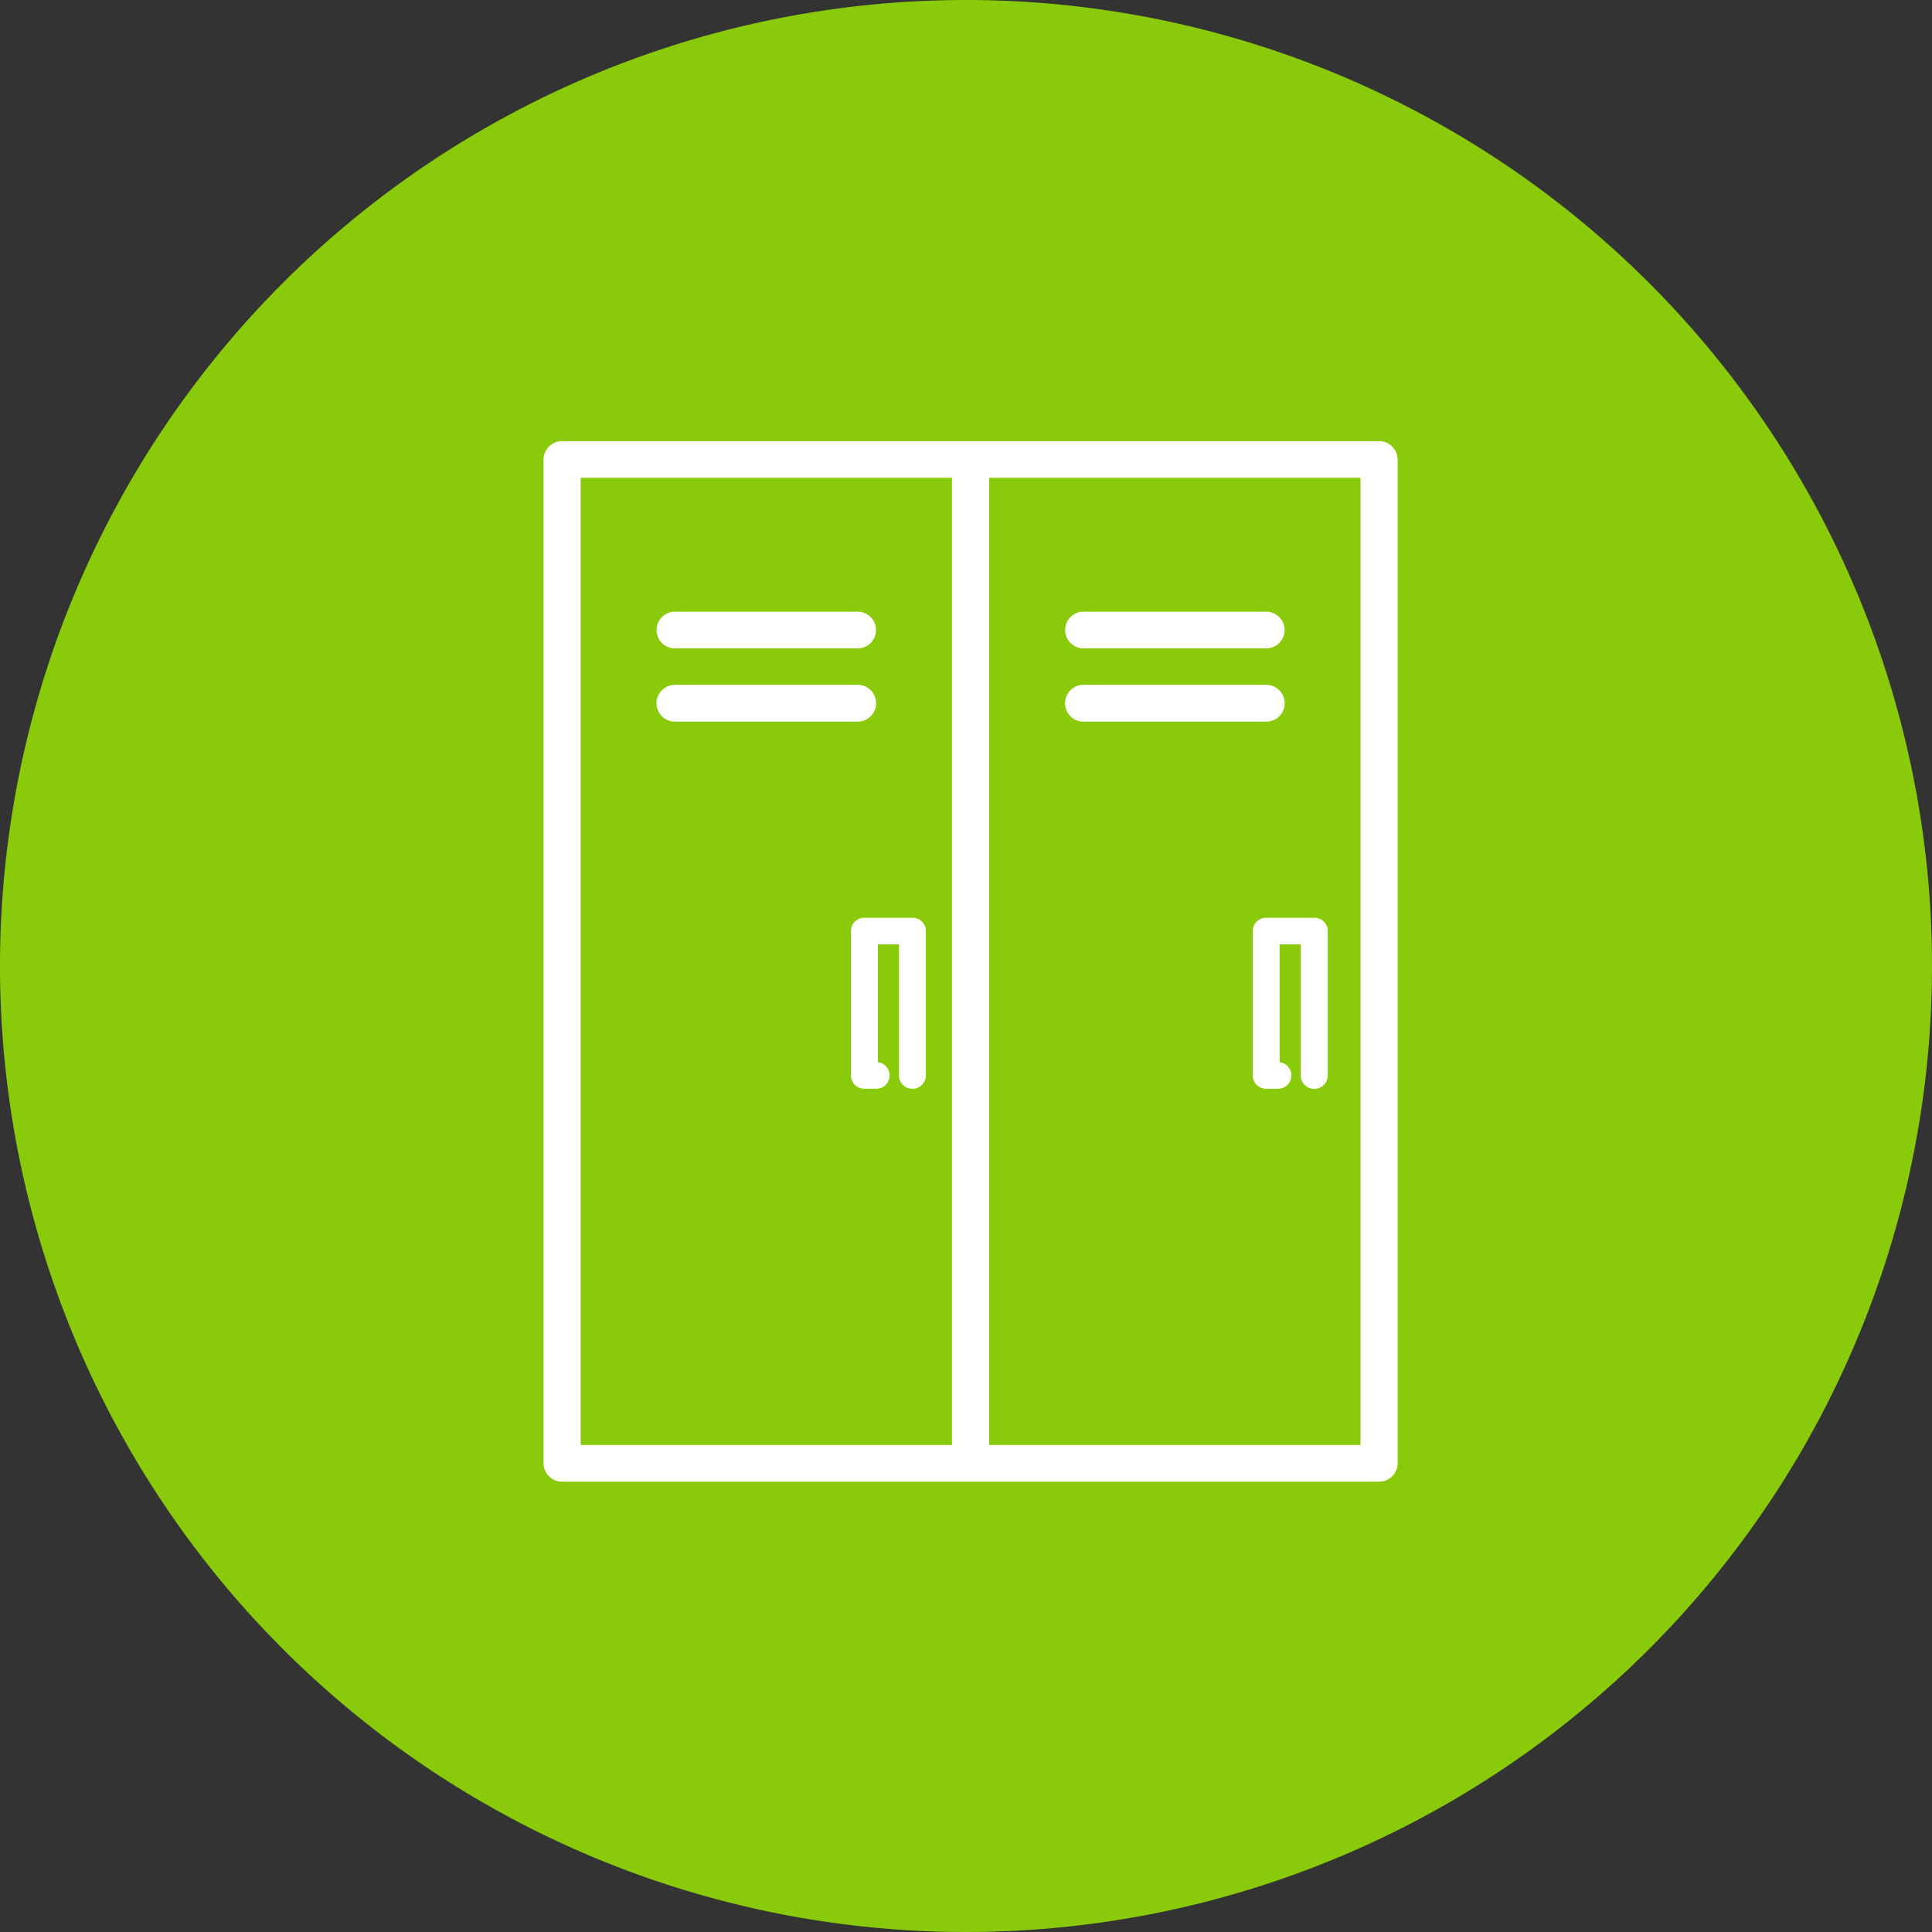
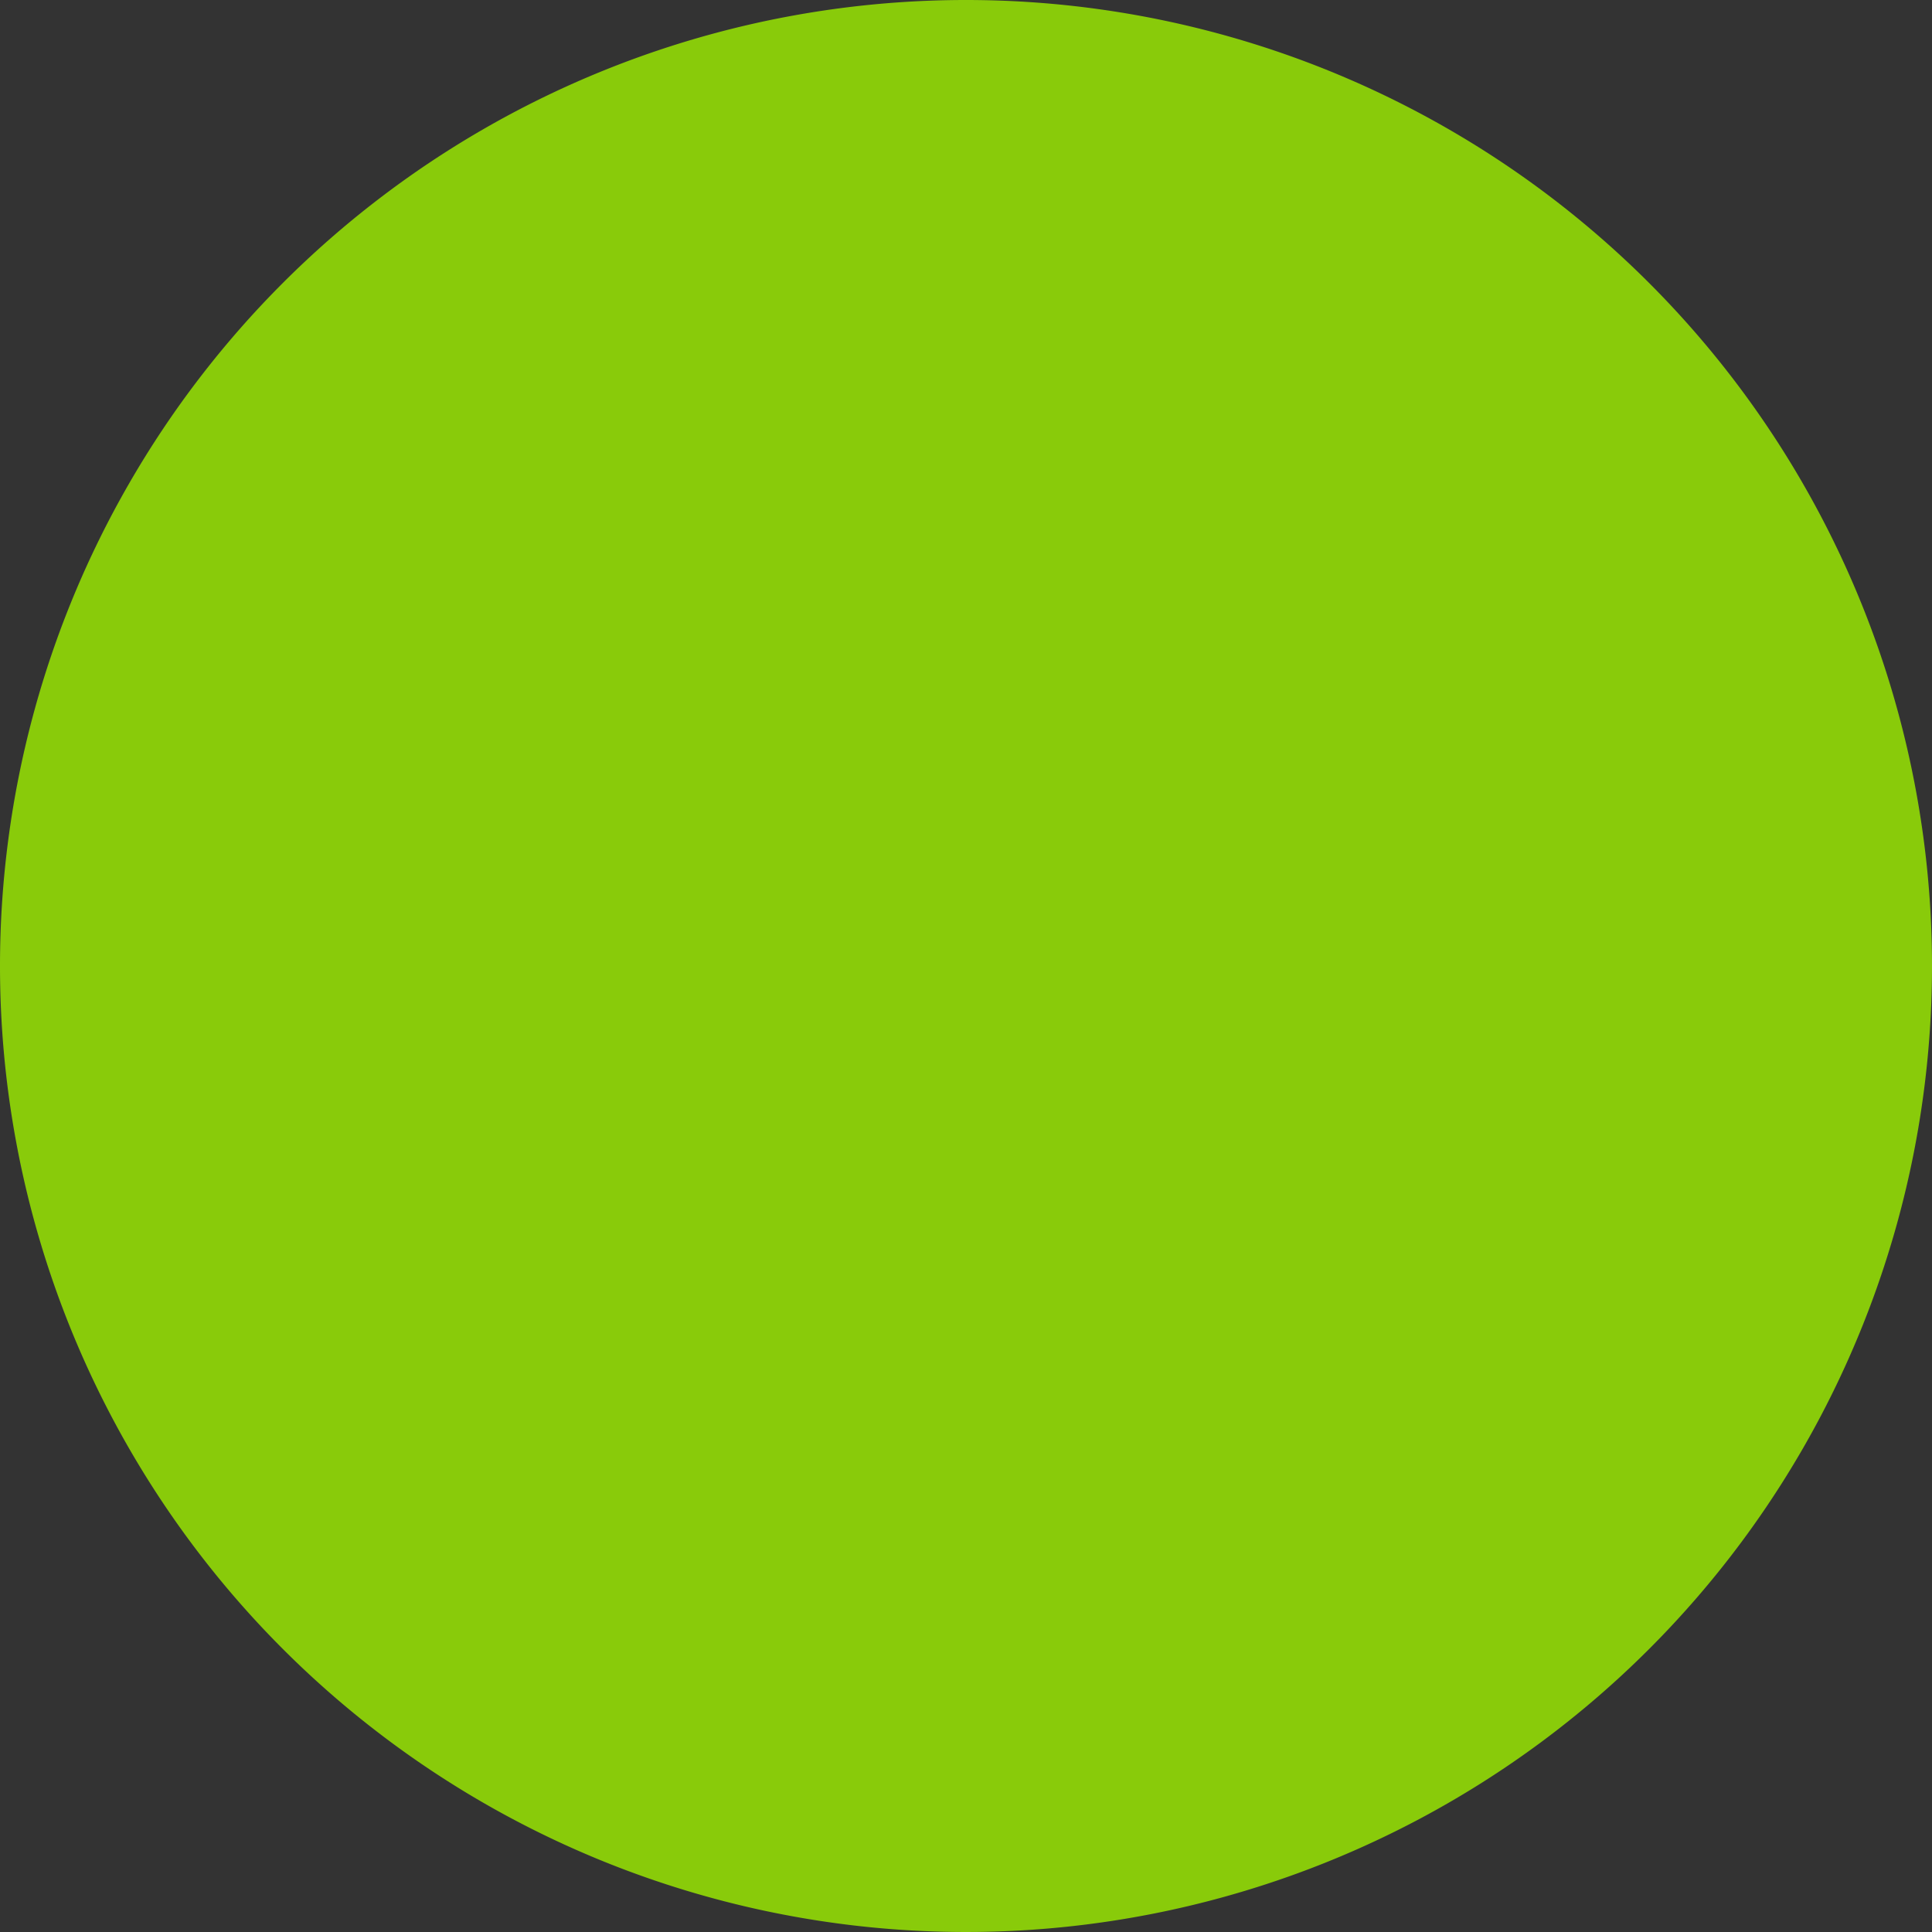
<svg xmlns="http://www.w3.org/2000/svg" id="icn_charms13.svg" width="124.41" height="124.41" viewBox="0 0 124.41 124.41">
  <rect x="0" y="0" width="124.41" height="124.41" fill="#333333" stroke="none" />
  <defs>
    <style>
      .cls-1 {
        fill: #89cb0a;
      }

      .cls-1, .cls-2 {
        fill-rule: evenodd;
      }

      .cls-2 {
        fill: #fff;
      }
    </style>
  </defs>
  <path id="楕円形_1" data-name="楕円形 1" class="cls-1" d="M1234.21,5847.59a62.205,62.205,0,1,1-62.21,62.2A62.2,62.2,0,0,1,1234.21,5847.59Z" transform="translate(-1172 -5847.59)" />
-   <path id="シェイプ_27" data-name="シェイプ 27" class="cls-2" d="M1260.8,5943h-52.6a1.193,1.193,0,0,1-1.2-1.18v-64.64a1.193,1.193,0,0,1,1.2-1.18h52.6a1.193,1.193,0,0,1,1.2,1.18v64.64A1.193,1.193,0,0,1,1260.8,5943Zm-27.5-64.64h-23.91v62.28h23.91v-62.28Zm26.31,0H1235.7v62.28h23.91v-62.28Zm-17.84,8.62h11.77a1.18,1.18,0,1,1,0,2.36h-11.77A1.18,1.18,0,1,1,1241.77,5886.98Zm0,4.71h11.77a1.185,1.185,0,1,1,0,2.37h-11.77A1.185,1.185,0,1,1,1241.77,5891.69Zm11.77,15h3.09a0.86,0.86,0,0,1,.87.85v9.3a0.87,0.87,0,0,1-1.74,0v-8.44h-1.36v7.59a0.858,0.858,0,0,1-.1,1.71h-0.76a0.862,0.862,0,0,1-.87-0.86v-9.3A0.86,0.86,0,0,1,1253.54,5906.69Zm-38.08-19.71h11.77a1.18,1.18,0,1,1,0,2.36h-11.77A1.18,1.18,0,1,1,1215.46,5886.98Zm0,4.71h11.77a1.185,1.185,0,1,1,0,2.37h-11.77A1.185,1.185,0,1,1,1215.46,5891.69Zm12.2,15h3.1a0.851,0.851,0,0,1,.86.85v9.3a0.865,0.865,0,0,1-1.73,0v-8.44h-1.36v7.59a0.858,0.858,0,0,1-.11,1.71h-0.76a0.854,0.854,0,0,1-.86-0.86v-9.3A0.851,0.851,0,0,1,1227.66,5906.69Z" transform="translate(-1172 -5847.59)" />
</svg>